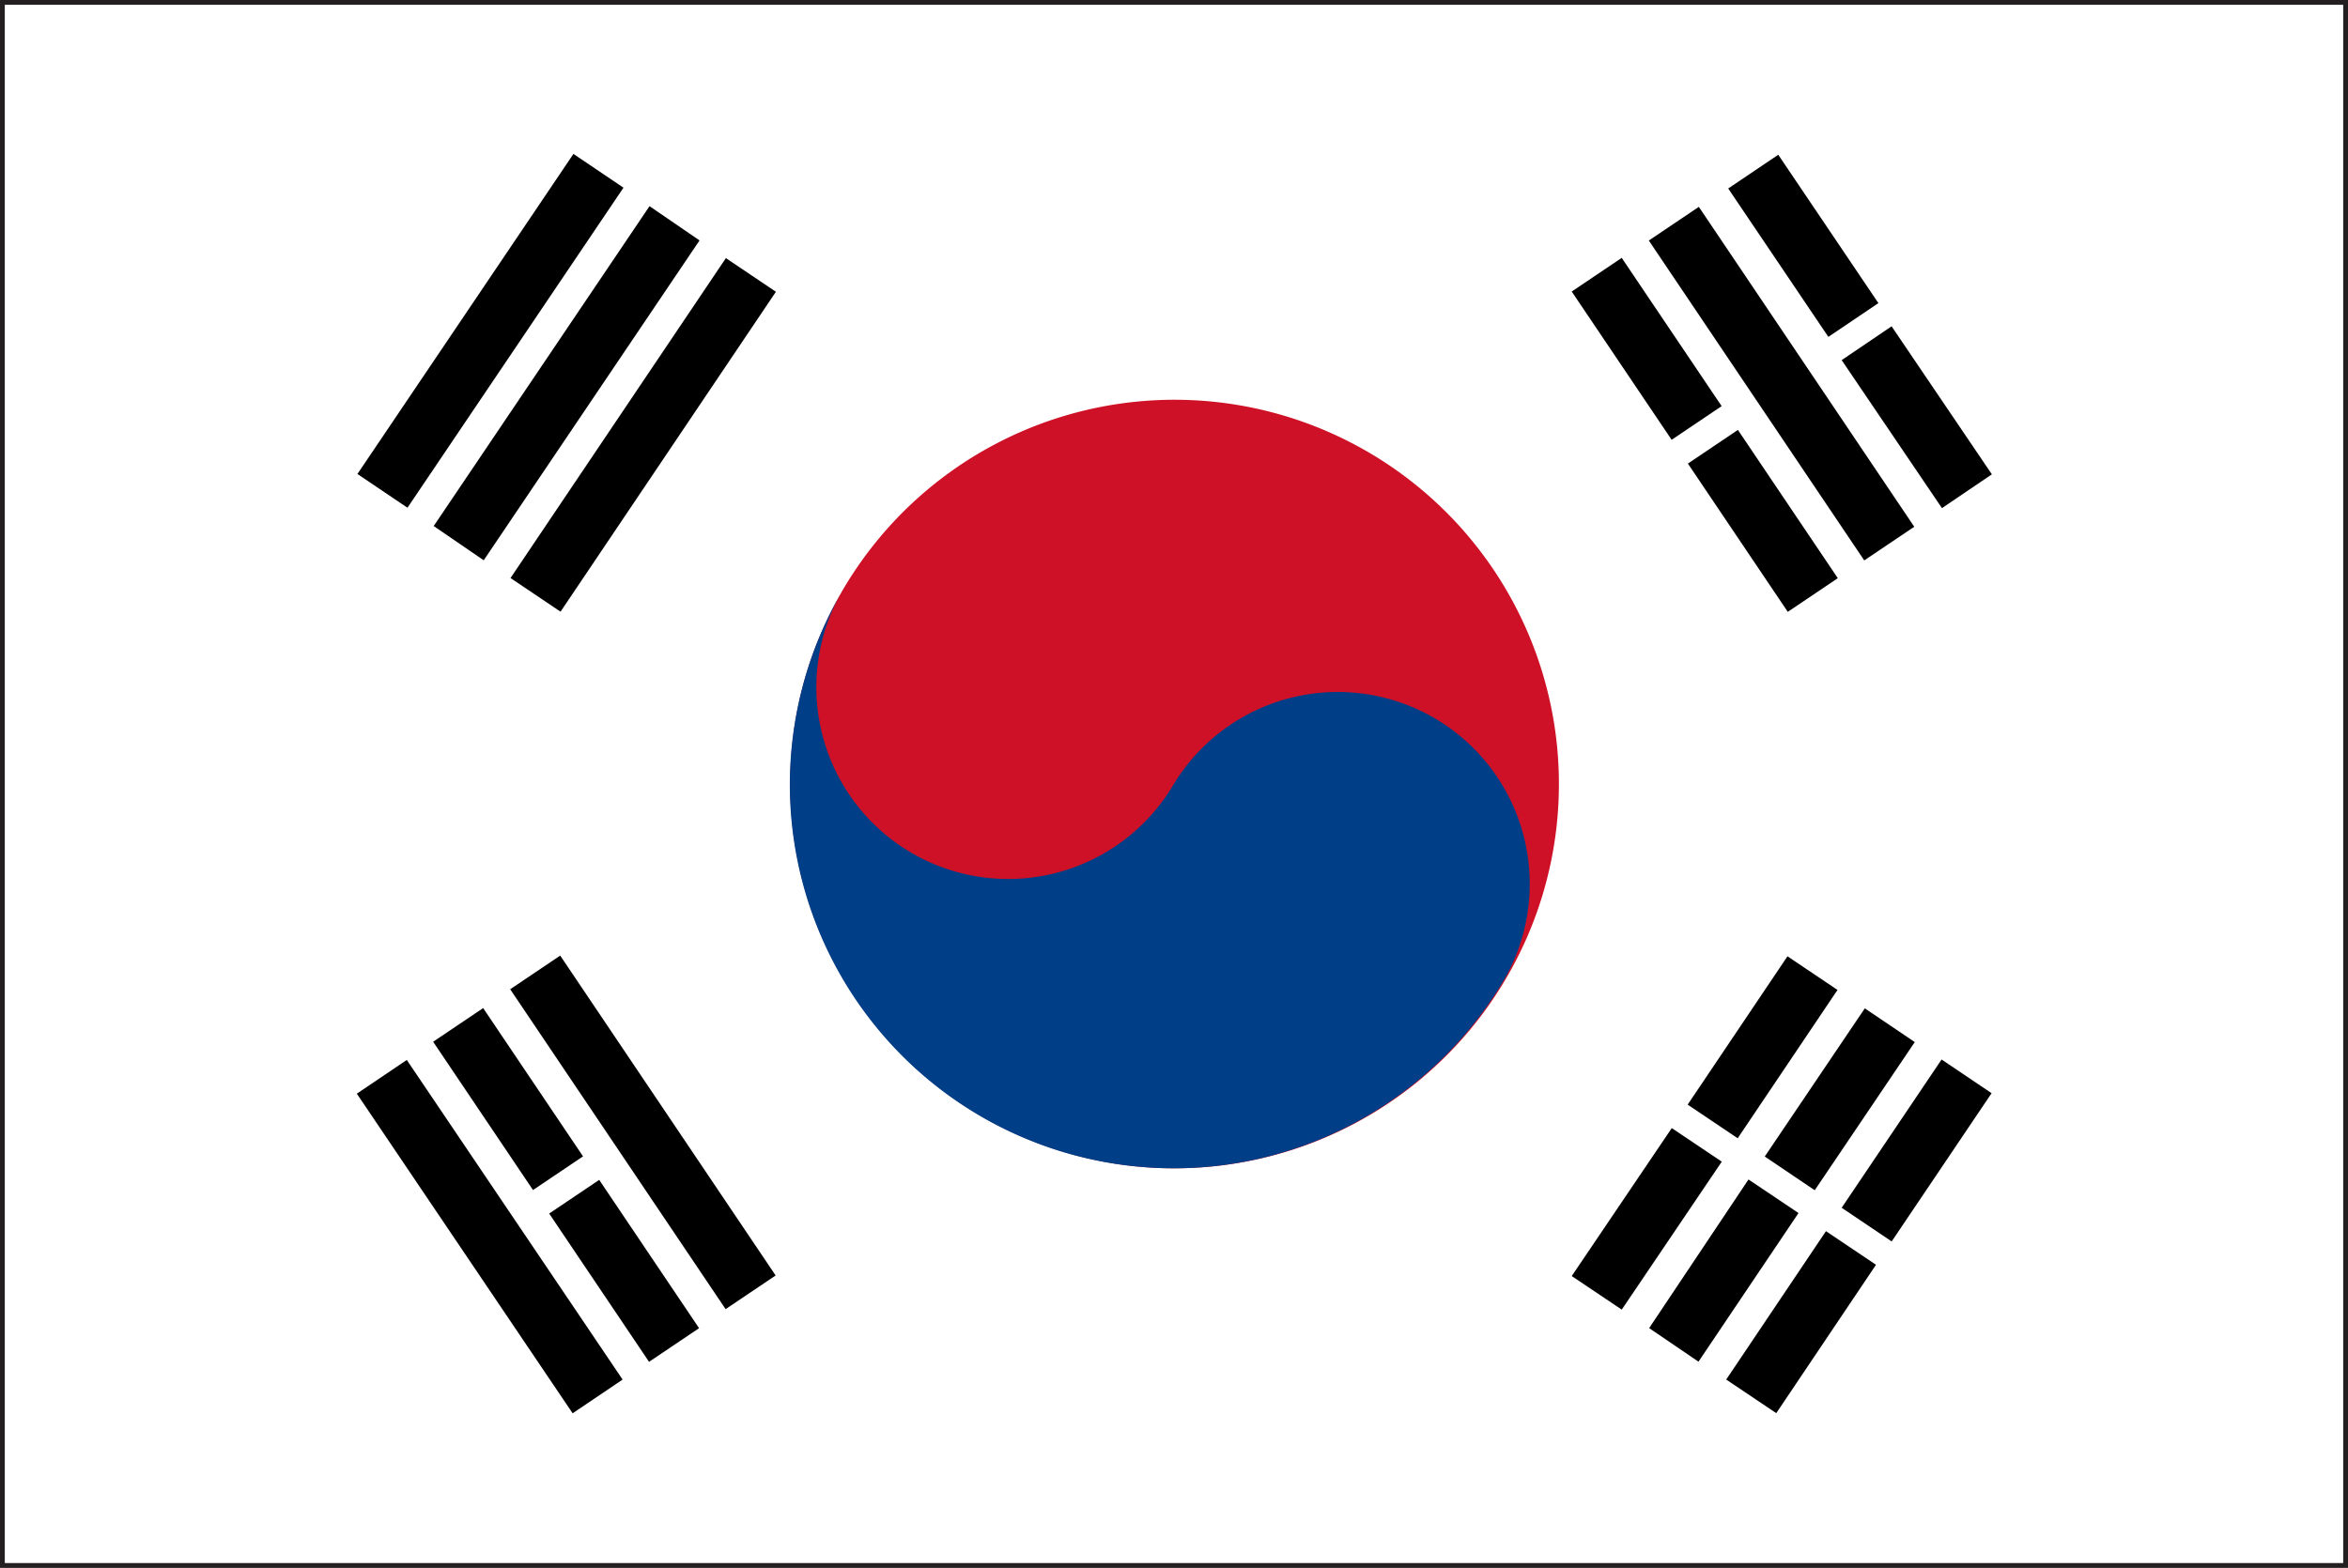
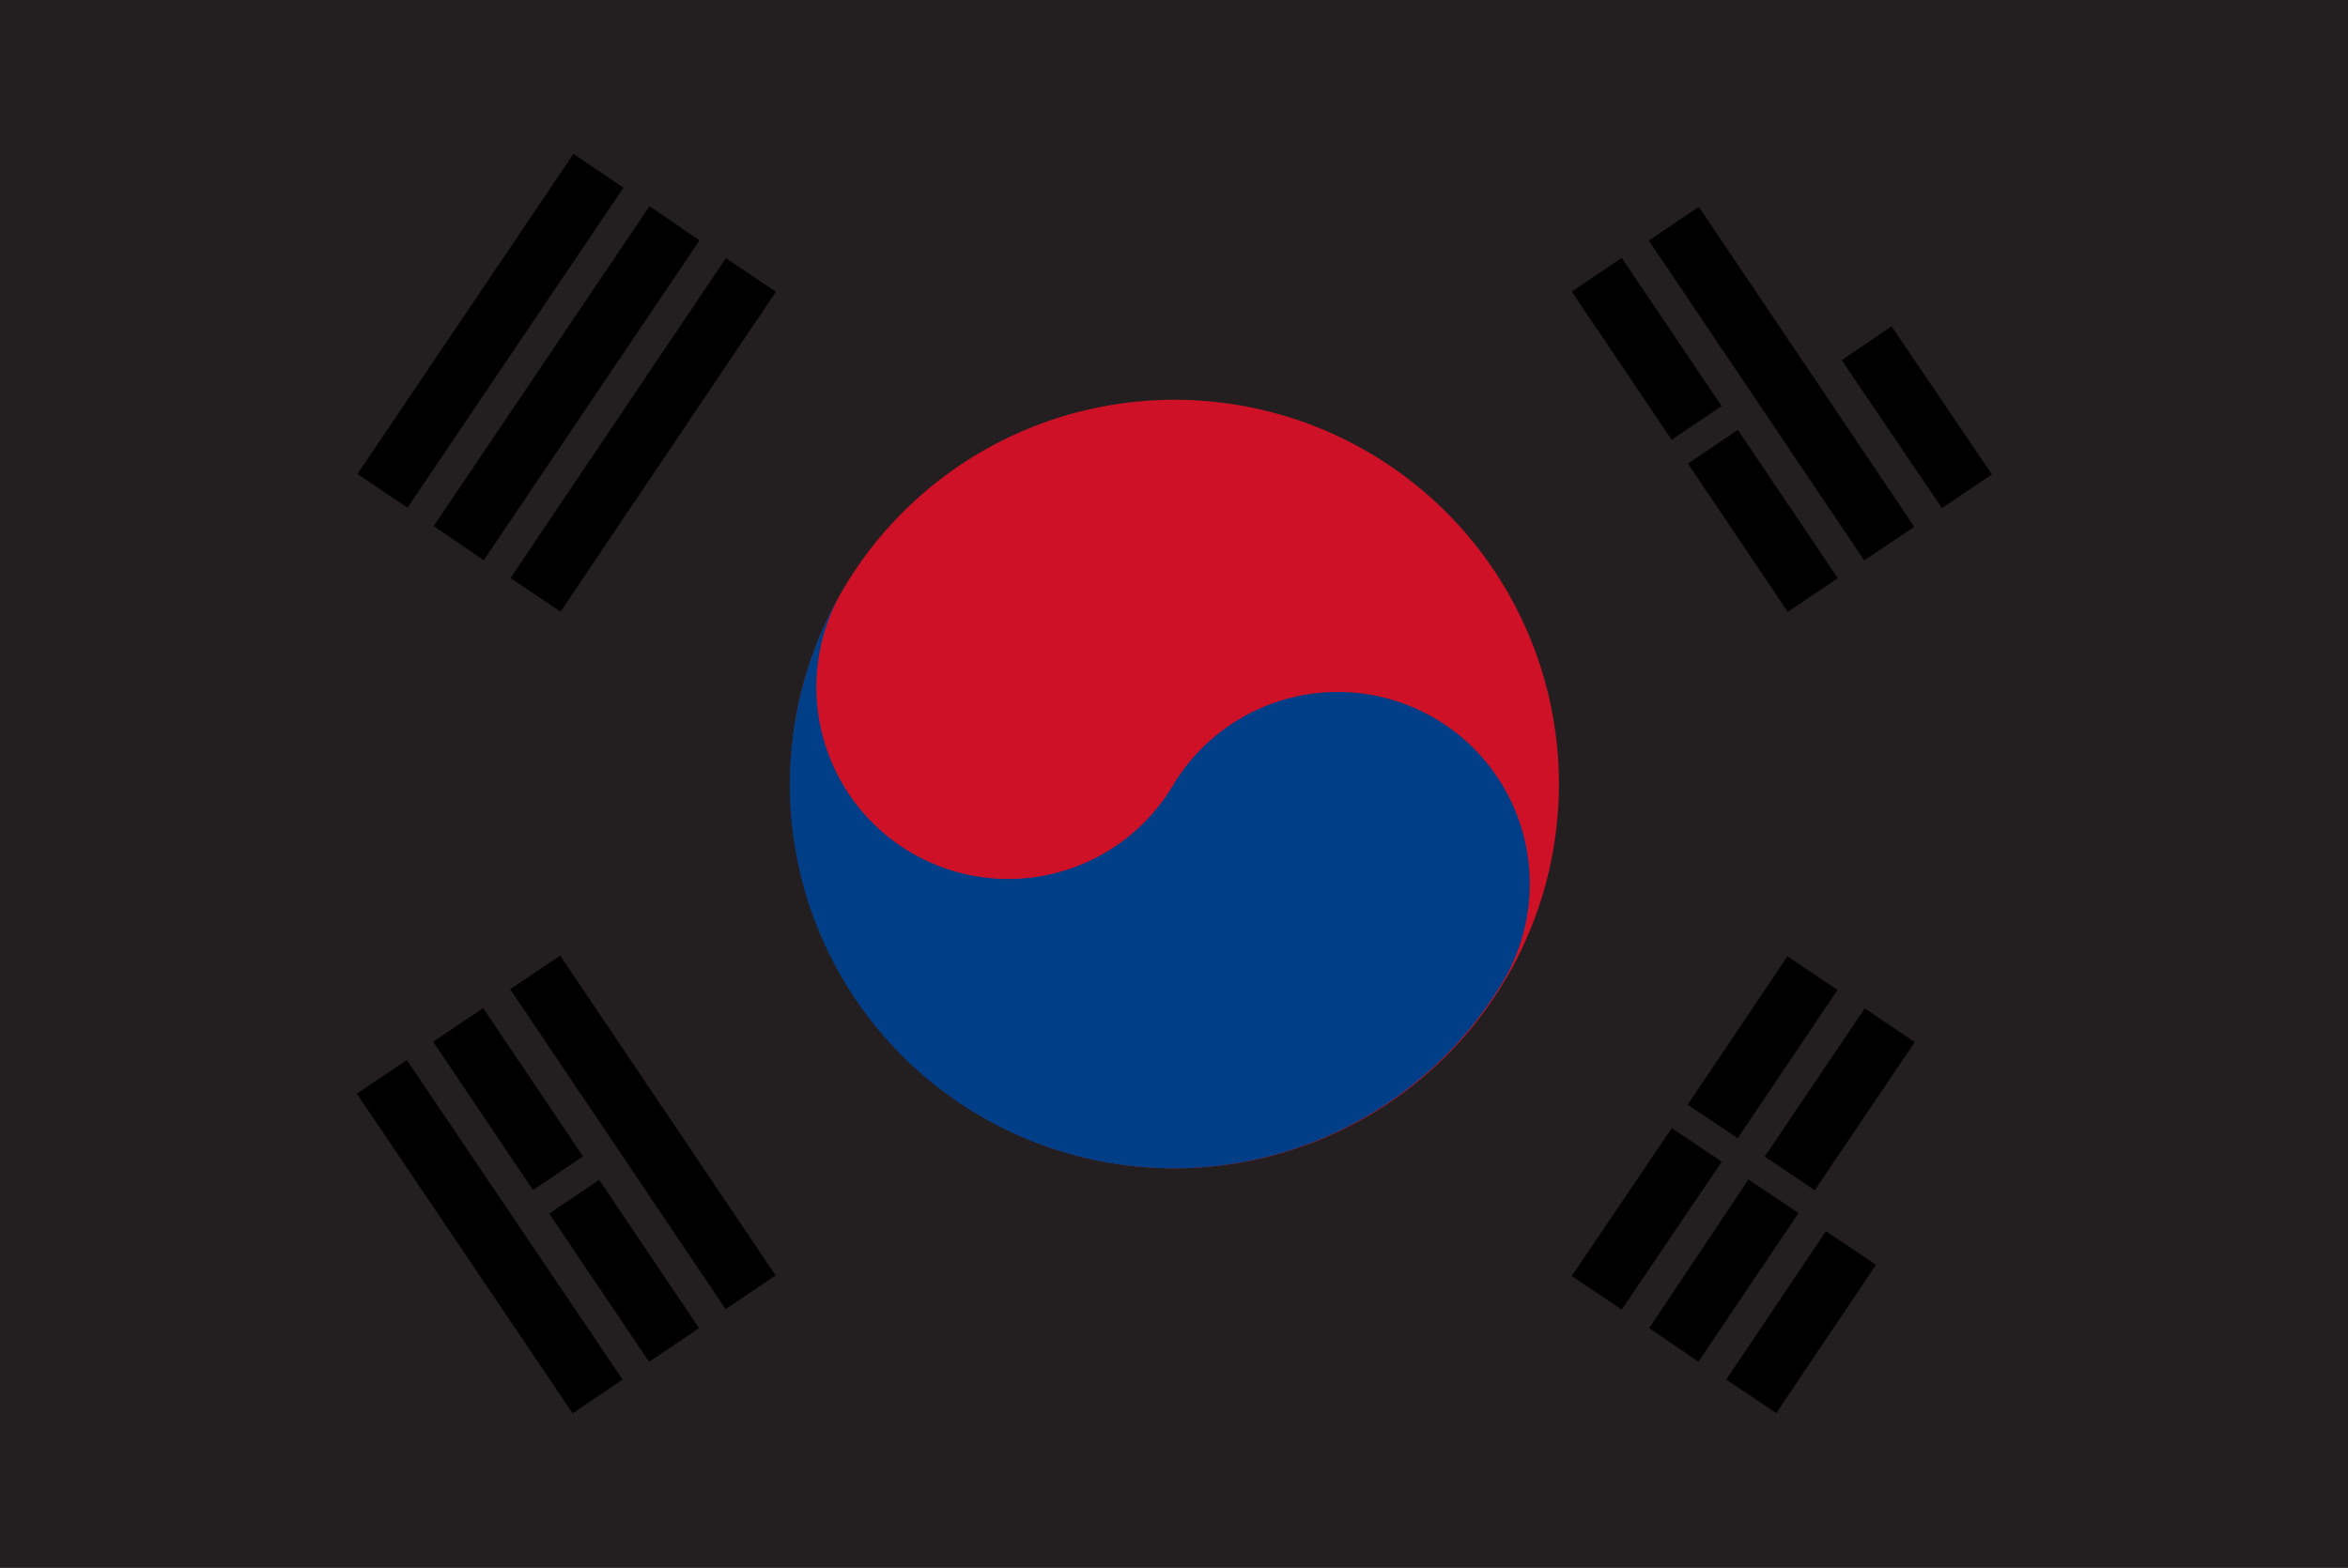
<svg xmlns="http://www.w3.org/2000/svg" viewBox="0 0 34.27 22.89">
  <rect x="0" y="0" width="34.27" height="22.89" fill="#808080" stroke="none" />
  <defs>
    <style>.cls-1{fill:#231f20;}.cls-2{fill:#fff;}.cls-3{fill:#ce1126;}.cls-4{fill:#003f87;}</style>
  </defs>
  <g id="レイヤー_2" data-name="レイヤー 2">
    <g id="illust">
-       <path class="cls-1" d="M0,22.89V0H34.27V22.89Zm34.2-.07v0ZM.14,22.75h34V.14H.14Z" />
-       <rect class="cls-2" x="0.07" y="0.07" width="34.13" height="22.75" />
+       <path class="cls-1" d="M0,22.89V0H34.27V22.89Zm34.2-.07v0ZM.14,22.75V.14H.14Z" />
      <path class="cls-3" d="M22.73,10.94a5.61,5.61,0,1,1-6.1-5.08A5.61,5.61,0,0,1,22.73,10.94Z" />
      <path class="cls-4" d="M12.34,8.55a2.8,2.8,0,1,0,4.79,2.9,2.8,2.8,0,0,1,4.79,2.91,5.6,5.6,0,0,1-9.58-5.81" />
      <rect x="4.33" y="4.4" width="5.63" height="0.88" transform="matrix(0.56, -0.83, 0.83, 0.56, -0.86, 8.05)" />
      <polygon points="6.33 7.68 7.06 8.18 10.21 3.51 9.48 3.01 6.33 7.68" />
      <rect x="6.57" y="5.91" width="5.63" height="0.88" transform="translate(-1.12 10.59) rotate(-56.06)" />
      <rect x="24.42" y="14.85" width="2.61" height="0.88" transform="translate(-1.32 28.1) rotate(-56.07)" />
      <polygon points="22.94 18.63 23.67 19.12 25.13 16.96 24.4 16.47 22.94 18.63" />
      <rect x="25.54" y="15.61" width="2.61" height="0.88" transform="translate(-1.47 29.32) rotate(-55.98)" />
      <polygon points="24.07 19.39 24.79 19.88 26.25 17.71 25.52 17.22 24.07 19.39" />
-       <rect x="26.67" y="16.36" width="2.61" height="0.88" transform="translate(-1.59 30.61) rotate(-56.03)" />
      <rect x="24.98" y="18.87" width="2.61" height="0.88" transform="translate(-4.4 30.35) rotate(-56.1)" />
      <rect x="25.56" y="2.78" width="0.88" height="5.63" transform="translate(1.31 15.48) rotate(-33.95)" />
-       <rect x="25.84" y="2.28" width="0.88" height="2.61" transform="matrix(0.83, -0.56, 0.56, 0.83, 2.5, 15.33)" />
      <rect x="27.53" y="4.79" width="0.88" height="2.61" transform="translate(1.4 16.73) rotate(-34.11)" />
      <rect x="23.6" y="3.79" width="0.88" height="2.61" transform="translate(1.25 14.3) rotate(-33.97)" />
      <rect x="25.29" y="6.3" width="0.88" height="2.61" transform="translate(0.14 15.67) rotate(-33.96)" />
      <rect x="8.95" y="13.72" width="0.88" height="5.63" transform="translate(-7.64 8.06) rotate(-33.95)" />
      <rect x="6.71" y="15.24" width="0.88" height="5.63" transform="translate(-8.88 7.09) rotate(-34.02)" />
      <rect x="6.98" y="14.74" width="0.88" height="2.61" transform="translate(-7.7 6.88) rotate(-33.95)" />
      <rect x="8.67" y="17.25" width="0.88" height="2.61" transform="translate(-8.81 8.25) rotate(-33.95)" />
    </g>
  </g>
</svg>